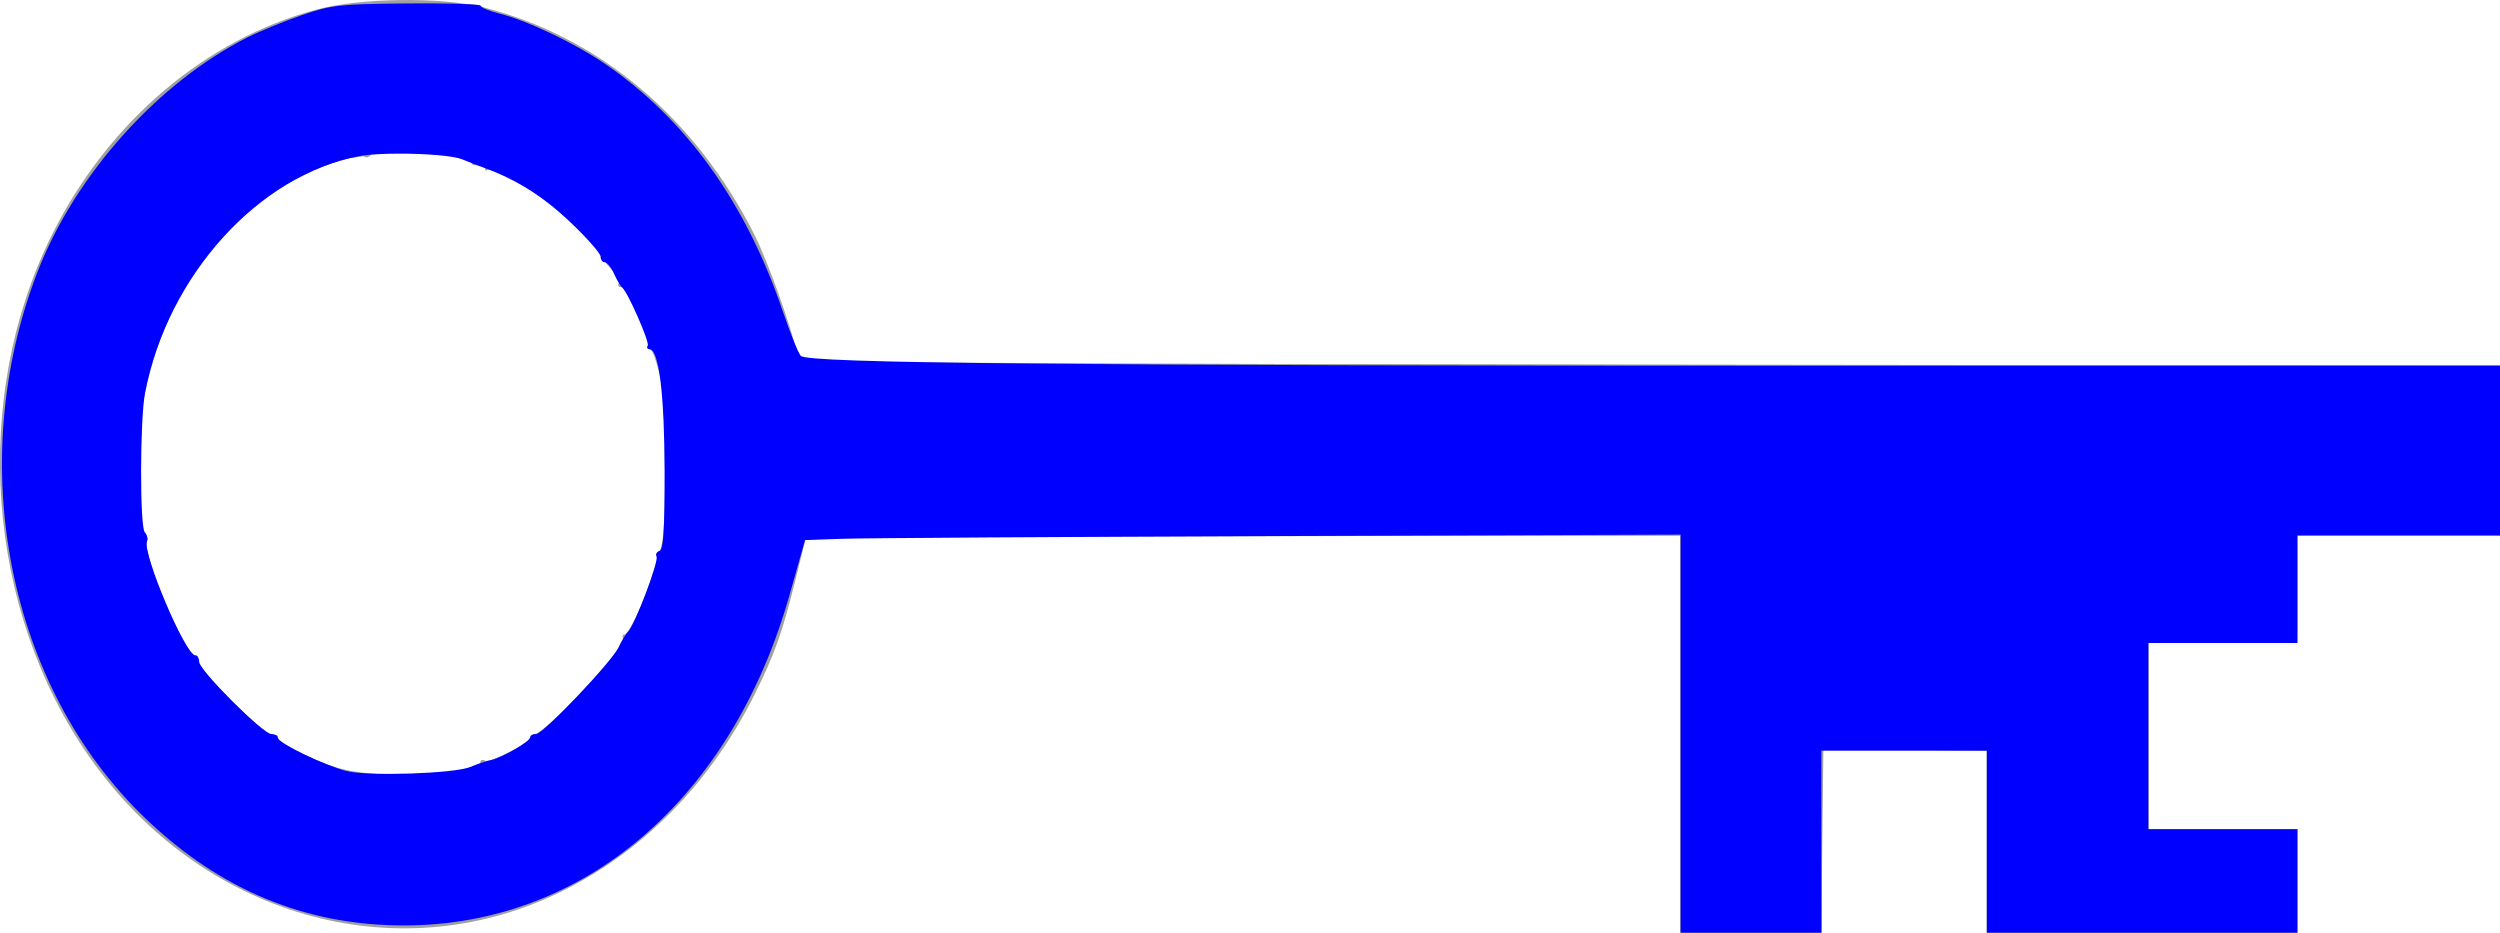
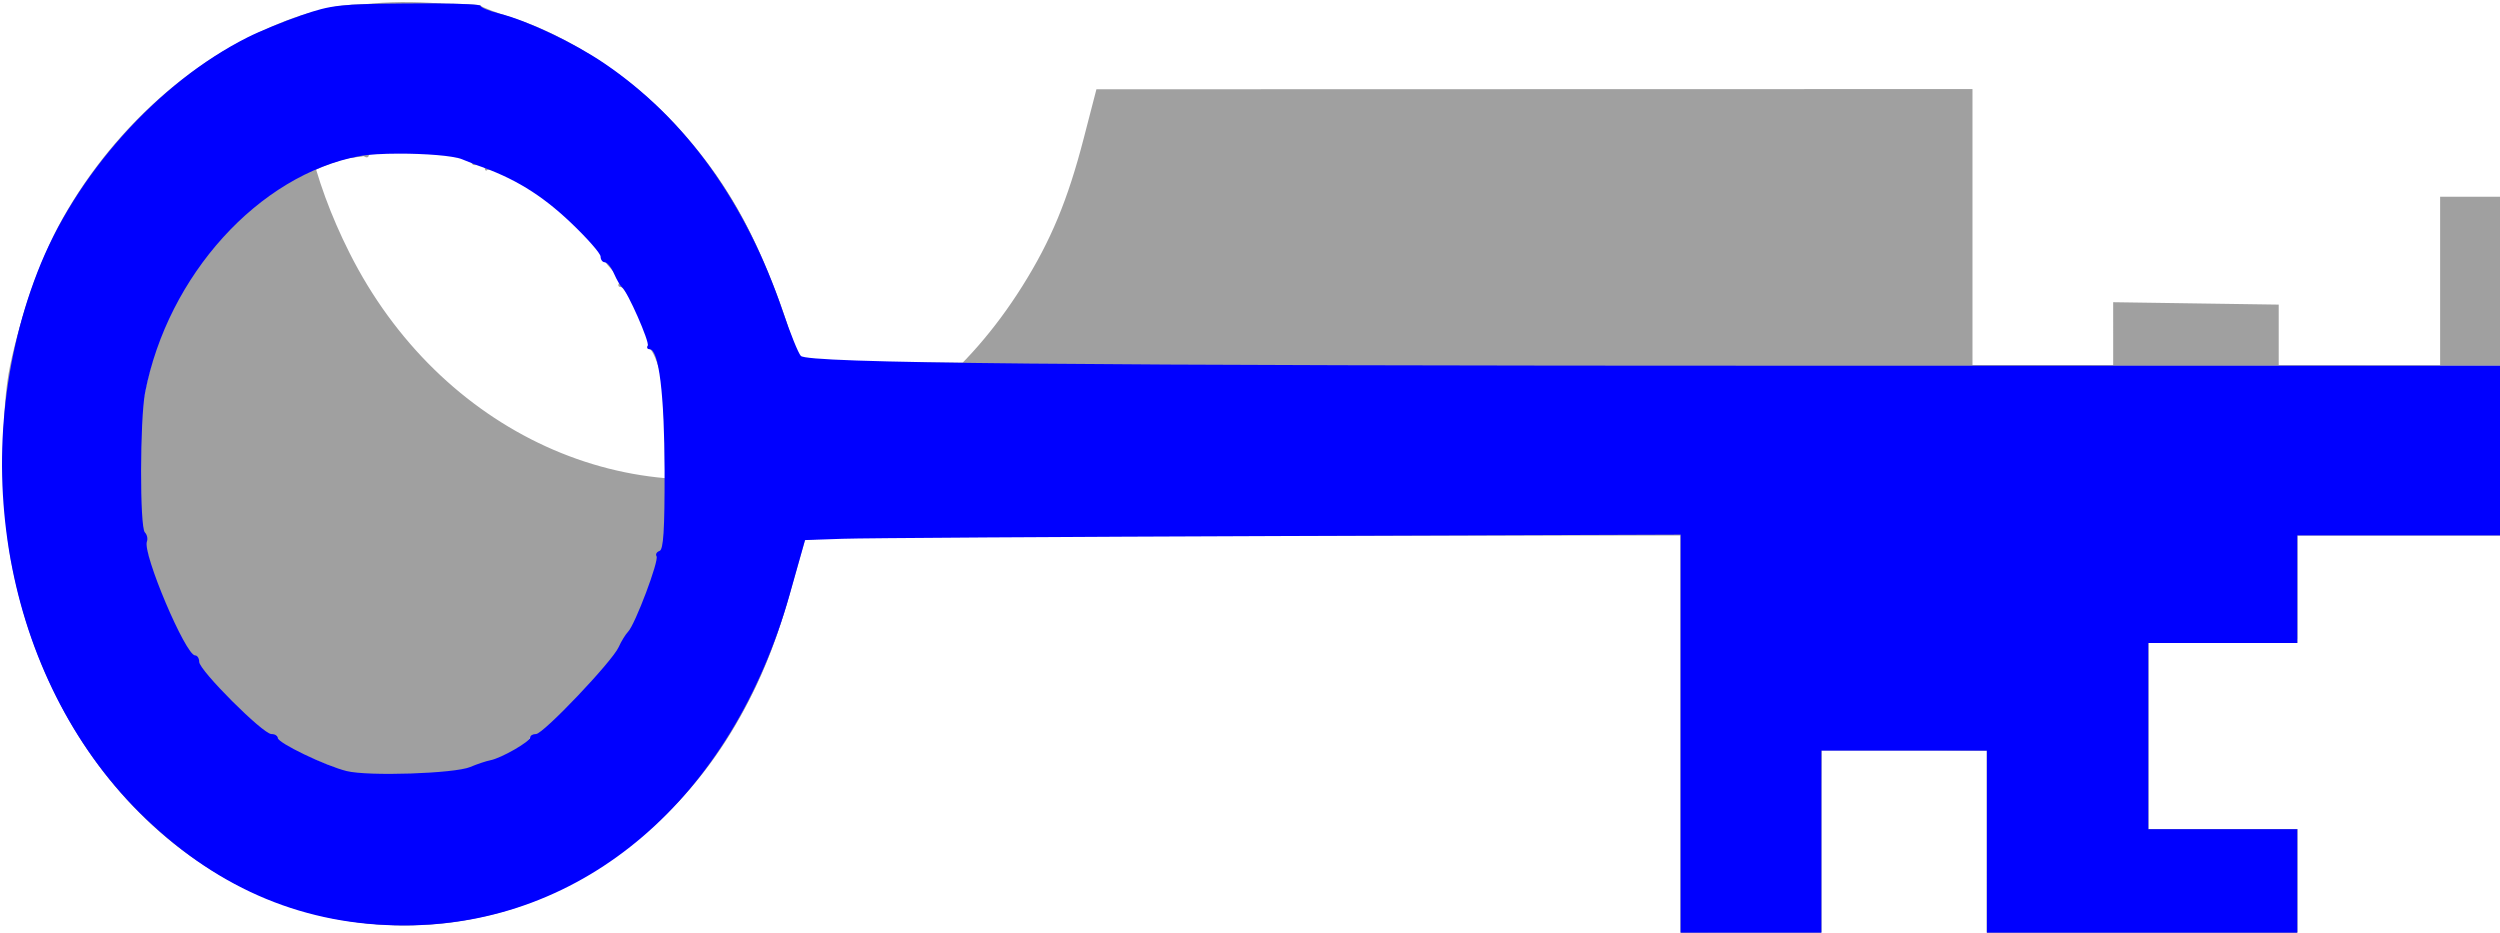
<svg xmlns="http://www.w3.org/2000/svg" xmlns:ns1="http://sodipodi.sourceforge.net/DTD/sodipodi-0.dtd" xmlns:ns2="http://www.inkscape.org/namespaces/inkscape" width="128" height="47.752" viewBox="0 0 128 47.752" version="1.1" id="svg74" ns1:docname="clef_source.svg" ns2:version="1.0.2 (e86c870879, 2021-01-15)">
  <defs id="defs78" />
  <ns1:namedview pagecolor="#ffffff" bordercolor="#666666" borderopacity="1" objecttolerance="10" gridtolerance="10" guidetolerance="10" ns2:pageopacity="0" ns2:pageshadow="2" ns2:window-width="1920" ns2:window-height="1007" id="namedview76" showgrid="true" ns2:zoom="4.5064683" ns2:cx="73.412131" ns2:cy="67.312557" ns2:window-x="0" ns2:window-y="0" ns2:window-maximized="1" ns2:current-layer="svg74" ns2:document-rotation="0" ns2:lockguides="true" ns2:pagecheckerboard="false" fit-margin-top="0" fit-margin-left="0" fit-margin-right="0" fit-margin-bottom="0">
    <ns2:grid type="xygrid" id="grid335" originx="-169.136" originy="-86.523" />
  </ns1:namedview>
-   <path id="path833" style="fill:#a0a0a0;stroke:none;stroke-width:0.212" d="m 20.477,0.003 c -1.567,0.022 -3.14,0.184 -4.241,0.478 C 10.525,2.008 5.57,6.209 2.685,11.97 c -4.201,8.391 -3.413,19.273 1.945,26.861 5.676,8.038 15.535,10.897 23.886,6.926 4.299,-2.044 7.829,-5.601 10.119,-10.196 1.014,-2.034 1.42,-3.168 2.073,-5.795 l 0.561,-2.254 22.39,-0.054 22.391,-0.054 v 10.169 10.169 h 3.598 3.597 l 0.057,-4.713 0.057,-4.714 4.185,-0.057 4.184,-0.057 v 4.771 4.77 h 7.946 7.946 v -2.648 -2.648 h -3.814 -3.814 v -4.872 -4.872 h 3.814 3.814 v -2.648 -2.648 H 122.809 128 v -4.342 -4.343 H 84.483 40.966 l -0.137,-0.582 C 40.469,16.606 39.31,13.379 38.641,12.048 35.605,6.01 30.592,1.816 24.675,0.362 c -1.072,-0.263 -2.631,-0.381 -4.198,-0.359 z m -0.005,7.754 c 6.009,-0.136 11.411,4.427 13.276,11.308 0.364,1.342 0.453,2.27 0.454,4.74 0.002,2.734 -0.061,3.28 -0.571,4.968 -0.932,3.08 -2.072,5.038 -4.147,7.118 -1.971,1.976 -3.575,2.96 -5.644,3.465 -4.692,1.145 -8.779,-0.065 -12.191,-3.609 C 2.562,26.308 7.759,8.671 19.889,7.784 c 0.195,-0.014 0.39,-0.024 0.584,-0.028 z" />
  <path id="path835" style="fill:#a0a0a0;stroke:none;stroke-width:0.212" d="M 21.018,0.108 C 15.838,0.043 11.384,1.911 7.432,5.799 2.52,10.631 0.17,16.464 0.177,23.805 c 0.01,10.593 5.833,19.582 14.626,22.579 6.107,2.082 12.444,0.868 17.788,-3.406 3.842,-3.073 6.612,-7.666 8.026,-13.307 l 0.567,-2.265 h 22.432 22.433 v 10.174 10.173 l 3.548,-0.058 3.549,-0.058 0.057,-4.705 0.057,-4.704 4.234,-0.062 4.234,-0.061 v 4.819 l -6.7e-4,4.819 h 7.946 7.946 v -2.648 -2.648 h -3.814 -3.814 v -4.872 -4.872 h 3.814 3.814 V 30.054 27.406 h 5.191 5.191 v -4.342 -4.342 l -43.547,-0.053 -43.547,-0.053 -0.849,-2.542 C 38.968,12.809 37.818,10.526 36.134,8.282 32.544,3.499 27.299,0.466 22.063,0.146 c -0.352,-0.021 -0.7,-0.034 -1.046,-0.038 z M 20.696,7.718 c 1.076,0.002 2.155,0.106 2.945,0.311 2.11,0.55 4.095,1.729 5.855,3.48 1.912,1.902 3.104,3.841 4.041,6.576 0.67,1.956 0.689,2.114 0.698,5.614 0.008,3.401 -0.024,3.701 -0.591,5.401 -0.909,2.727 -1.946,4.519 -3.688,6.371 -1.895,2.014 -3.653,3.225 -5.516,3.8 -1.85,0.571 -4.645,0.713 -6.358,0.323 -5.304,-1.208 -9.489,-5.917 -10.772,-12.123 -0.467,-2.257 -0.301,-6.531 0.339,-8.743 1.546,-5.344 5.472,-9.499 10.116,-10.708 0.781,-0.203 1.855,-0.304 2.931,-0.303 z" />
  <path id="path837" style="fill:#a0a0a0;stroke:none;stroke-width:0.212" d="m 20.58,0.196 c -3.206,0.01 -3.336,0.028 -5.458,0.767 C 12.057,2.029 9.876,3.399 7.423,5.799 c -3.52,3.444 -5.725,7.512 -6.774,12.498 -0.933,4.435 -0.537,10.182 0.998,14.454 3.463,9.639 11.696,15.389 20.828,14.546 4.821,-0.445 9.975,-3.301 13.145,-7.283 2.481,-3.117 3.946,-6.152 4.998,-10.349 l 0.564,-2.252 22.434,-0.006 22.434,-0.005 v 10.17 10.17 h 3.602 3.602 v -4.713 l -6.7e-4,-4.714 4.238,0.062 4.238,0.061 v 4.652 4.652 h 7.946 7.946 v -2.648 -2.648 h -3.814 -3.814 v -4.766 -4.766 h 3.814 3.814 V 30.16 27.406 h 5.191 5.191 v -4.342 -4.343 h -43.547 c -34.654,0 -43.563,-0.054 -43.626,-0.264 -1.282,-4.3 -2.281,-6.636 -3.822,-8.946 -2.927,-4.387 -6.807,-7.352 -11.553,-8.83 -1.386,-0.432 -2.009,-0.493 -4.873,-0.484 z M 19.78,7.671 c 1.614,-0.015 4.856,0.446 4.992,0.853 0.04,0.119 0.188,0.173 0.329,0.119 0.308,-0.118 2.41,1.119 3.705,2.179 1.996,1.635 3.991,4.828 4.935,7.898 0.426,1.385 0.489,2.038 0.491,5.084 0.002,3.465 -0.005,3.514 -0.755,5.657 -1.037,2.962 -1.876,4.296 -4.104,6.524 -2.256,2.255 -3.845,3.154 -6.367,3.604 -0.926,0.165 -2.065,0.292 -2.531,0.283 -6.269,-0.129 -11.693,-5.265 -13.147,-12.452 -0.438,-2.164 -0.327,-6.149 0.231,-8.276 0.815,-3.111 2.695,-6.268 4.914,-8.257 1.455,-1.303 4.376,-2.789 5.572,-2.833 0.462,-0.017 0.84,-0.103 0.84,-0.19 10e-4,-0.13 0.358,-0.188 0.896,-0.193 z" />
-   <path id="path839" style="fill:#a0a0a0;stroke:none;stroke-width:0.212" d="m 20.686,0.2 c -3.339,0.003 -3.423,0.014 -5.565,0.761 C 9.928,2.773 5.509,6.716 2.862,11.899 0.978,15.59 0.162,19.209 0.179,23.805 c 0.017,4.511 0.864,8.179 2.765,11.969 4.624,9.219 14.418,13.693 23.411,10.694 4.534,-1.512 8.265,-4.543 11.047,-8.974 1.461,-2.327 2.325,-4.405 3.143,-7.568 l 0.65,-2.511 22.427,-0.006 22.427,-0.005 v 10.17 10.17 h 3.602 3.602 v -4.713 l -6.7e-4,-4.714 4.238,0.062 4.238,0.061 v 4.652 4.652 h 7.946 7.946 v -2.648 -2.648 h -3.814 -3.814 v -4.766 -4.766 h 3.814 3.814 V 30.16 27.406 h 5.191 5.191 V 23.064 18.721 H 84.898 c -25.816,0 -43.309,-0.078 -43.617,-0.195 C 40.905,18.383 40.701,18.069 40.524,17.367 40.023,15.378 38.533,11.917 37.401,10.115 34.526,5.536 30.846,2.535 26.089,0.893 c -1.95,-0.673 -2.119,-0.695 -5.403,-0.693 z m -0.182,7.509 c 1.505,0.039 3.532,0.309 3.639,0.625 0.037,0.108 0.203,0.143 0.371,0.079 0.167,-0.064 0.304,-0.014 0.304,0.111 0,0.125 0.122,0.181 0.27,0.124 0.337,-0.129 2.396,1.097 3.765,2.243 2.114,1.769 4.187,5.21 4.968,8.241 0.282,1.094 0.336,2.123 0.273,5.19 -0.076,3.735 -0.095,3.87 -0.789,5.711 -0.391,1.037 -0.863,2.045 -1.05,2.242 -0.187,0.196 -0.371,0.492 -0.409,0.657 -0.186,0.801 -4.12,4.974 -4.479,4.752 -0.096,-0.059 -0.22,0.013 -0.276,0.159 -0.138,0.36 -1.857,1.199 -3.165,1.544 -1.488,0.392 -4.079,0.53 -5.464,0.289 -1.315,-0.228 -4.238,-1.533 -4.238,-1.891 0,-0.129 -0.081,-0.185 -0.181,-0.123 -0.1,0.062 -0.601,-0.241 -1.113,-0.673 -3.637,-3.069 -5.582,-7.07 -5.841,-12.017 -0.336,-6.399 2.215,-12.041 6.841,-15.135 1.571,-1.051 4.289,-2.094 4.735,-1.818 0.121,0.075 0.22,0.035 0.22,-0.088 0,-0.184 0.716,-0.244 1.619,-0.221 z" />
-   <path id="path841" style="fill:#a0a0a0;stroke:none;stroke-width:0.212" d="m 20.695,0.19 c -1.677,9.01e-4 -3.357,0.1 -4.141,0.297 C 8.448,2.526 2.03,10.02 0.422,19.325 c -0.414,2.393 -0.305,7.23 0.218,9.72 1.986,9.46 7.902,16.01 16.233,17.974 1.934,0.456 5.674,0.461 7.572,0.01 6.283,-1.492 11.444,-5.838 14.384,-12.109 0.738,-1.574 2.304,-6.478 2.304,-7.213 0,-0.258 3.198,-0.301 22.458,-0.301 h 22.459 v 10.168 10.168 h 3.602 3.602 v -4.713 l -6.7e-4,-4.714 4.238,0.062 4.238,0.061 v 4.652 4.652 h 7.946 7.946 v -2.648 -2.648 h -3.814 -3.814 v -4.766 -4.766 h 3.814 3.814 V 30.16 27.406 H 122.809 128 v -4.342 -4.343 l -41.898,-0.013 c -40.262,-0.013 -44.917,-0.052 -45.208,-0.372 -0.072,-0.08 -0.334,-0.825 -0.581,-1.656 C 37.86,8.439 31.995,2.308 24.817,0.482 c -0.771,-0.196 -2.445,-0.293 -4.122,-0.292 z M 19.916,7.736 c 1.499,-0.05 4.266,0.27 4.266,0.621 0,0.101 0.143,0.128 0.318,0.061 0.175,-0.067 0.318,-0.036 0.318,0.068 0,0.104 0.193,0.204 0.428,0.221 0.754,0.057 2.939,1.541 4.36,2.962 0.759,0.759 1.337,1.423 1.285,1.475 -0.052,0.052 0.131,0.34 0.408,0.638 0.277,0.299 0.452,0.627 0.389,0.729 -0.063,0.102 -0.008,0.185 0.123,0.185 0.285,0 1.544,2.694 1.382,2.957 -0.063,0.101 -0.015,0.217 0.105,0.257 0.822,0.274 1.195,7.839 0.516,10.457 -0.386,1.488 -1.559,4.122 -1.835,4.122 -0.106,0 -0.14,0.086 -0.074,0.192 0.245,0.396 -4.067,5.075 -4.556,4.945 -0.109,-0.029 -0.199,0.041 -0.199,0.156 0,0.284 -2.084,1.321 -2.339,1.163 -0.112,-0.069 -0.204,-0.034 -0.204,0.077 0,0.112 -0.453,0.302 -1.006,0.424 -2.293,0.503 -4.982,0.407 -6.748,-0.242 -1.352,-0.497 -2.628,-1.195 -2.628,-1.437 0,-0.121 -0.1,-0.158 -0.221,-0.083 -0.29,0.179 -4.096,-3.625 -3.916,-3.915 0.075,-0.122 0.038,-0.222 -0.083,-0.222 -0.583,0 -2.751,-5.126 -2.474,-5.849 0.056,-0.147 -0.011,-0.305 -0.15,-0.351 -0.183,-0.061 -0.247,-0.991 -0.231,-3.35 0.018,-2.621 0.112,-3.595 0.475,-4.934 1.237,-4.565 4.028,-8.177 7.766,-10.05 1.402,-0.703 2.975,-1.182 3.274,-0.997 0.106,0.065 0.253,0.021 0.326,-0.097 0.069,-0.111 0.427,-0.168 0.927,-0.185 z" />
+   <path id="path839" style="fill:#a0a0a0;stroke:none;stroke-width:0.212" d="m 20.686,0.2 c -3.339,0.003 -3.423,0.014 -5.565,0.761 c 0.017,4.511 0.864,8.179 2.765,11.969 4.624,9.219 14.418,13.693 23.411,10.694 4.534,-1.512 8.265,-4.543 11.047,-8.974 1.461,-2.327 2.325,-4.405 3.143,-7.568 l 0.65,-2.511 22.427,-0.006 22.427,-0.005 v 10.17 10.17 h 3.602 3.602 v -4.713 l -6.7e-4,-4.714 4.238,0.062 4.238,0.061 v 4.652 4.652 h 7.946 7.946 v -2.648 -2.648 h -3.814 -3.814 v -4.766 -4.766 h 3.814 3.814 V 30.16 27.406 h 5.191 5.191 V 23.064 18.721 H 84.898 c -25.816,0 -43.309,-0.078 -43.617,-0.195 C 40.905,18.383 40.701,18.069 40.524,17.367 40.023,15.378 38.533,11.917 37.401,10.115 34.526,5.536 30.846,2.535 26.089,0.893 c -1.95,-0.673 -2.119,-0.695 -5.403,-0.693 z m -0.182,7.509 c 1.505,0.039 3.532,0.309 3.639,0.625 0.037,0.108 0.203,0.143 0.371,0.079 0.167,-0.064 0.304,-0.014 0.304,0.111 0,0.125 0.122,0.181 0.27,0.124 0.337,-0.129 2.396,1.097 3.765,2.243 2.114,1.769 4.187,5.21 4.968,8.241 0.282,1.094 0.336,2.123 0.273,5.19 -0.076,3.735 -0.095,3.87 -0.789,5.711 -0.391,1.037 -0.863,2.045 -1.05,2.242 -0.187,0.196 -0.371,0.492 -0.409,0.657 -0.186,0.801 -4.12,4.974 -4.479,4.752 -0.096,-0.059 -0.22,0.013 -0.276,0.159 -0.138,0.36 -1.857,1.199 -3.165,1.544 -1.488,0.392 -4.079,0.53 -5.464,0.289 -1.315,-0.228 -4.238,-1.533 -4.238,-1.891 0,-0.129 -0.081,-0.185 -0.181,-0.123 -0.1,0.062 -0.601,-0.241 -1.113,-0.673 -3.637,-3.069 -5.582,-7.07 -5.841,-12.017 -0.336,-6.399 2.215,-12.041 6.841,-15.135 1.571,-1.051 4.289,-2.094 4.735,-1.818 0.121,0.075 0.22,0.035 0.22,-0.088 0,-0.184 0.716,-0.244 1.619,-0.221 z" />
  <path id="path843" style="fill:#a0a0a0;stroke:none;stroke-width:0.212" d="m 21.004,0.175 c -3.881,0.027 -5.105,0.262 -7.759,1.486 -4.13,1.906 -7.887,5.53 -10.225,9.865 -1.004,1.861 -2.188,5.351 -2.584,7.618 -0.402,2.295 -0.342,7.091 0.118,9.533 2.084,11.06 10.305,18.695 20.133,18.695 4.149,0 7.849,-1.265 11.3,-3.865 4.102,-3.09 6.805,-7.284 8.454,-13.112 l 0.776,-2.741 0.964,-0.096 c 0.531,-0.053 10.619,-0.11 22.417,-0.128 l 21.453,-0.031 v 10.172 10.172 h 3.602 3.602 v -4.66 -4.66 h 4.238 4.237 v 4.66 4.66 h 7.946 7.946 v -2.648 -2.648 h -3.814 -3.814 v -4.766 -4.766 h 3.814 3.814 V 30.16 27.406 H 122.809 128 V 23.075 18.745 L 84.584,18.68 C 60.704,18.645 41.105,18.553 41.029,18.477 40.953,18.401 40.558,17.357 40.15,16.156 38.715,11.929 37.063,9.034 34.558,6.357 32.247,3.887 29.087,1.818 26.245,0.914 c -0.843,-0.268 -1.581,-0.55 -1.639,-0.626 -0.058,-0.076 -1.679,-0.127 -3.602,-0.114 z M 19.99,7.71 c 1.503,-0.007 4.191,0.336 4.191,0.647 0,0.101 0.143,0.128 0.318,0.061 0.18,-0.069 0.318,-0.005 0.318,0.148 0,0.148 0.059,0.211 0.132,0.139 0.204,-0.204 2.41,1 3.479,1.899 1.007,0.848 2.67,2.61 2.463,2.61 -0.066,0 0.111,0.25 0.395,0.556 0.284,0.306 0.464,0.64 0.401,0.742 -0.063,0.102 -0.018,0.185 0.099,0.185 0.289,0 1.564,2.702 1.4,2.967 -0.071,0.116 -0.042,0.21 0.066,0.21 0.108,0 0.328,0.453 0.489,1.006 0.387,1.332 0.421,9.19 0.04,9.317 -0.139,0.046 -0.204,0.211 -0.144,0.367 0.129,0.336 -1.103,3.383 -1.548,3.828 -0.17,0.17 -0.244,0.309 -0.164,0.309 0.258,0 -0.997,1.542 -2.631,3.231 -0.874,0.903 -1.714,1.642 -1.868,1.642 -0.153,0 -0.278,0.08 -0.278,0.178 0,0.273 -2.089,1.349 -2.33,1.2 -0.117,-0.072 -0.212,-0.039 -0.212,0.075 0,0.114 -0.481,0.31 -1.07,0.436 -1.666,0.357 -4.989,0.268 -6.362,-0.171 -1.337,-0.428 -2.95,-1.279 -2.95,-1.557 0,-0.102 -0.097,-0.126 -0.215,-0.053 -0.281,0.173 -4.092,-3.637 -3.918,-3.918 0.073,-0.118 0.039,-0.215 -0.076,-0.215 -0.559,0 -2.755,-5.146 -2.49,-5.836 0.059,-0.154 -0.003,-0.317 -0.137,-0.361 -0.346,-0.115 -0.315,-5.833 0.041,-7.466 0.862,-3.958 3.304,-7.813 6.217,-9.817 1.402,-0.964 3.498,-1.908 4.445,-2.001 0.437,-0.043 0.857,-0.142 0.935,-0.22 0.094,-0.094 0.464,-0.136 0.965,-0.138 z" />
  <path id="path845" style="fill:#0000ff;fill-opacity:1;stroke:none;stroke-width:0.212" d="m 22.305,0.175 c -0.45,-0.004 -0.943,-0.004 -1.46,0.001 -3.488,0.033 -3.881,0.076 -5.415,0.608 C 14.52,1.099 13.281,1.607 12.676,1.912 8.074,4.231 3.829,8.975 1.916,13.935 c -3.781,9.804 -1.514,21.237 5.55,27.986 3.832,3.661 8.19,5.461 13.22,5.461 9.224,0 16.796,-6.495 19.743,-16.937 l 0.788,-2.793 1.917,-0.066 c 1.054,-0.037 11.142,-0.1 22.416,-0.141 l 20.499,-0.073 v 10.19 10.19 h 3.602 3.602 v -4.661 -4.661 h 4.238 4.237 v 4.661 4.661 h 7.946 7.946 v -2.648 -2.649 h -3.814 -3.814 v -4.767 -4.767 h 3.814 3.814 V 30.167 27.412 H 122.809 128 V 23.069 18.726 H 93.094 C 54.466,18.725 41.371,18.598 41.004,18.223 40.876,18.092 40.465,17.078 40.09,15.971 38.193,10.364 35.108,6.075 30.937,3.242 29.399,2.198 27.002,1.057 25.604,0.705 c -0.549,-0.138 -0.999,-0.322 -0.999,-0.408 0,-0.065 -0.952,-0.111 -2.301,-0.122 z M 20.423,7.866 c 1.334,-0.002 2.79,0.105 3.231,0.287 0.348,0.144 0.682,0.277 0.74,0.297 1.897,0.646 3.312,1.508 4.82,2.939 0.845,0.802 1.536,1.588 1.536,1.748 0,0.16 0.097,0.291 0.216,0.291 0.119,0 0.332,0.263 0.472,0.583 0.141,0.32 0.323,0.632 0.405,0.692 0.279,0.205 1.431,2.82 1.321,2.998 -0.06,0.097 -0.018,0.177 0.094,0.177 0.477,0 0.762,2.314 0.769,6.233 0.005,3.033 -0.058,4.03 -0.259,4.097 -0.146,0.049 -0.216,0.171 -0.153,0.272 0.136,0.219 -1.092,3.48 -1.453,3.859 -0.138,0.145 -0.358,0.503 -0.487,0.794 -0.324,0.728 -3.861,4.449 -4.229,4.449 -0.164,0 -0.298,0.078 -0.298,0.173 0,0.211 -1.483,1.063 -2.036,1.169 -0.22,0.042 -0.687,0.198 -1.036,0.346 -0.798,0.338 -5.231,0.484 -6.331,0.208 -1.095,-0.274 -3.521,-1.441 -3.521,-1.694 0,-0.111 -0.148,-0.201 -0.33,-0.201 -0.431,0 -3.695,-3.264 -3.695,-3.695 0,-0.182 -0.095,-0.331 -0.21,-0.331 -0.486,0 -2.699,-5.226 -2.468,-5.829 0.056,-0.145 0.009,-0.356 -0.104,-0.469 -0.265,-0.265 -0.255,-5.779 0.012,-7.161 C 8.591,14.099 13.253,8.955 18.401,7.994 c 0.466,-0.087 1.222,-0.127 2.022,-0.128 z" />
</svg>